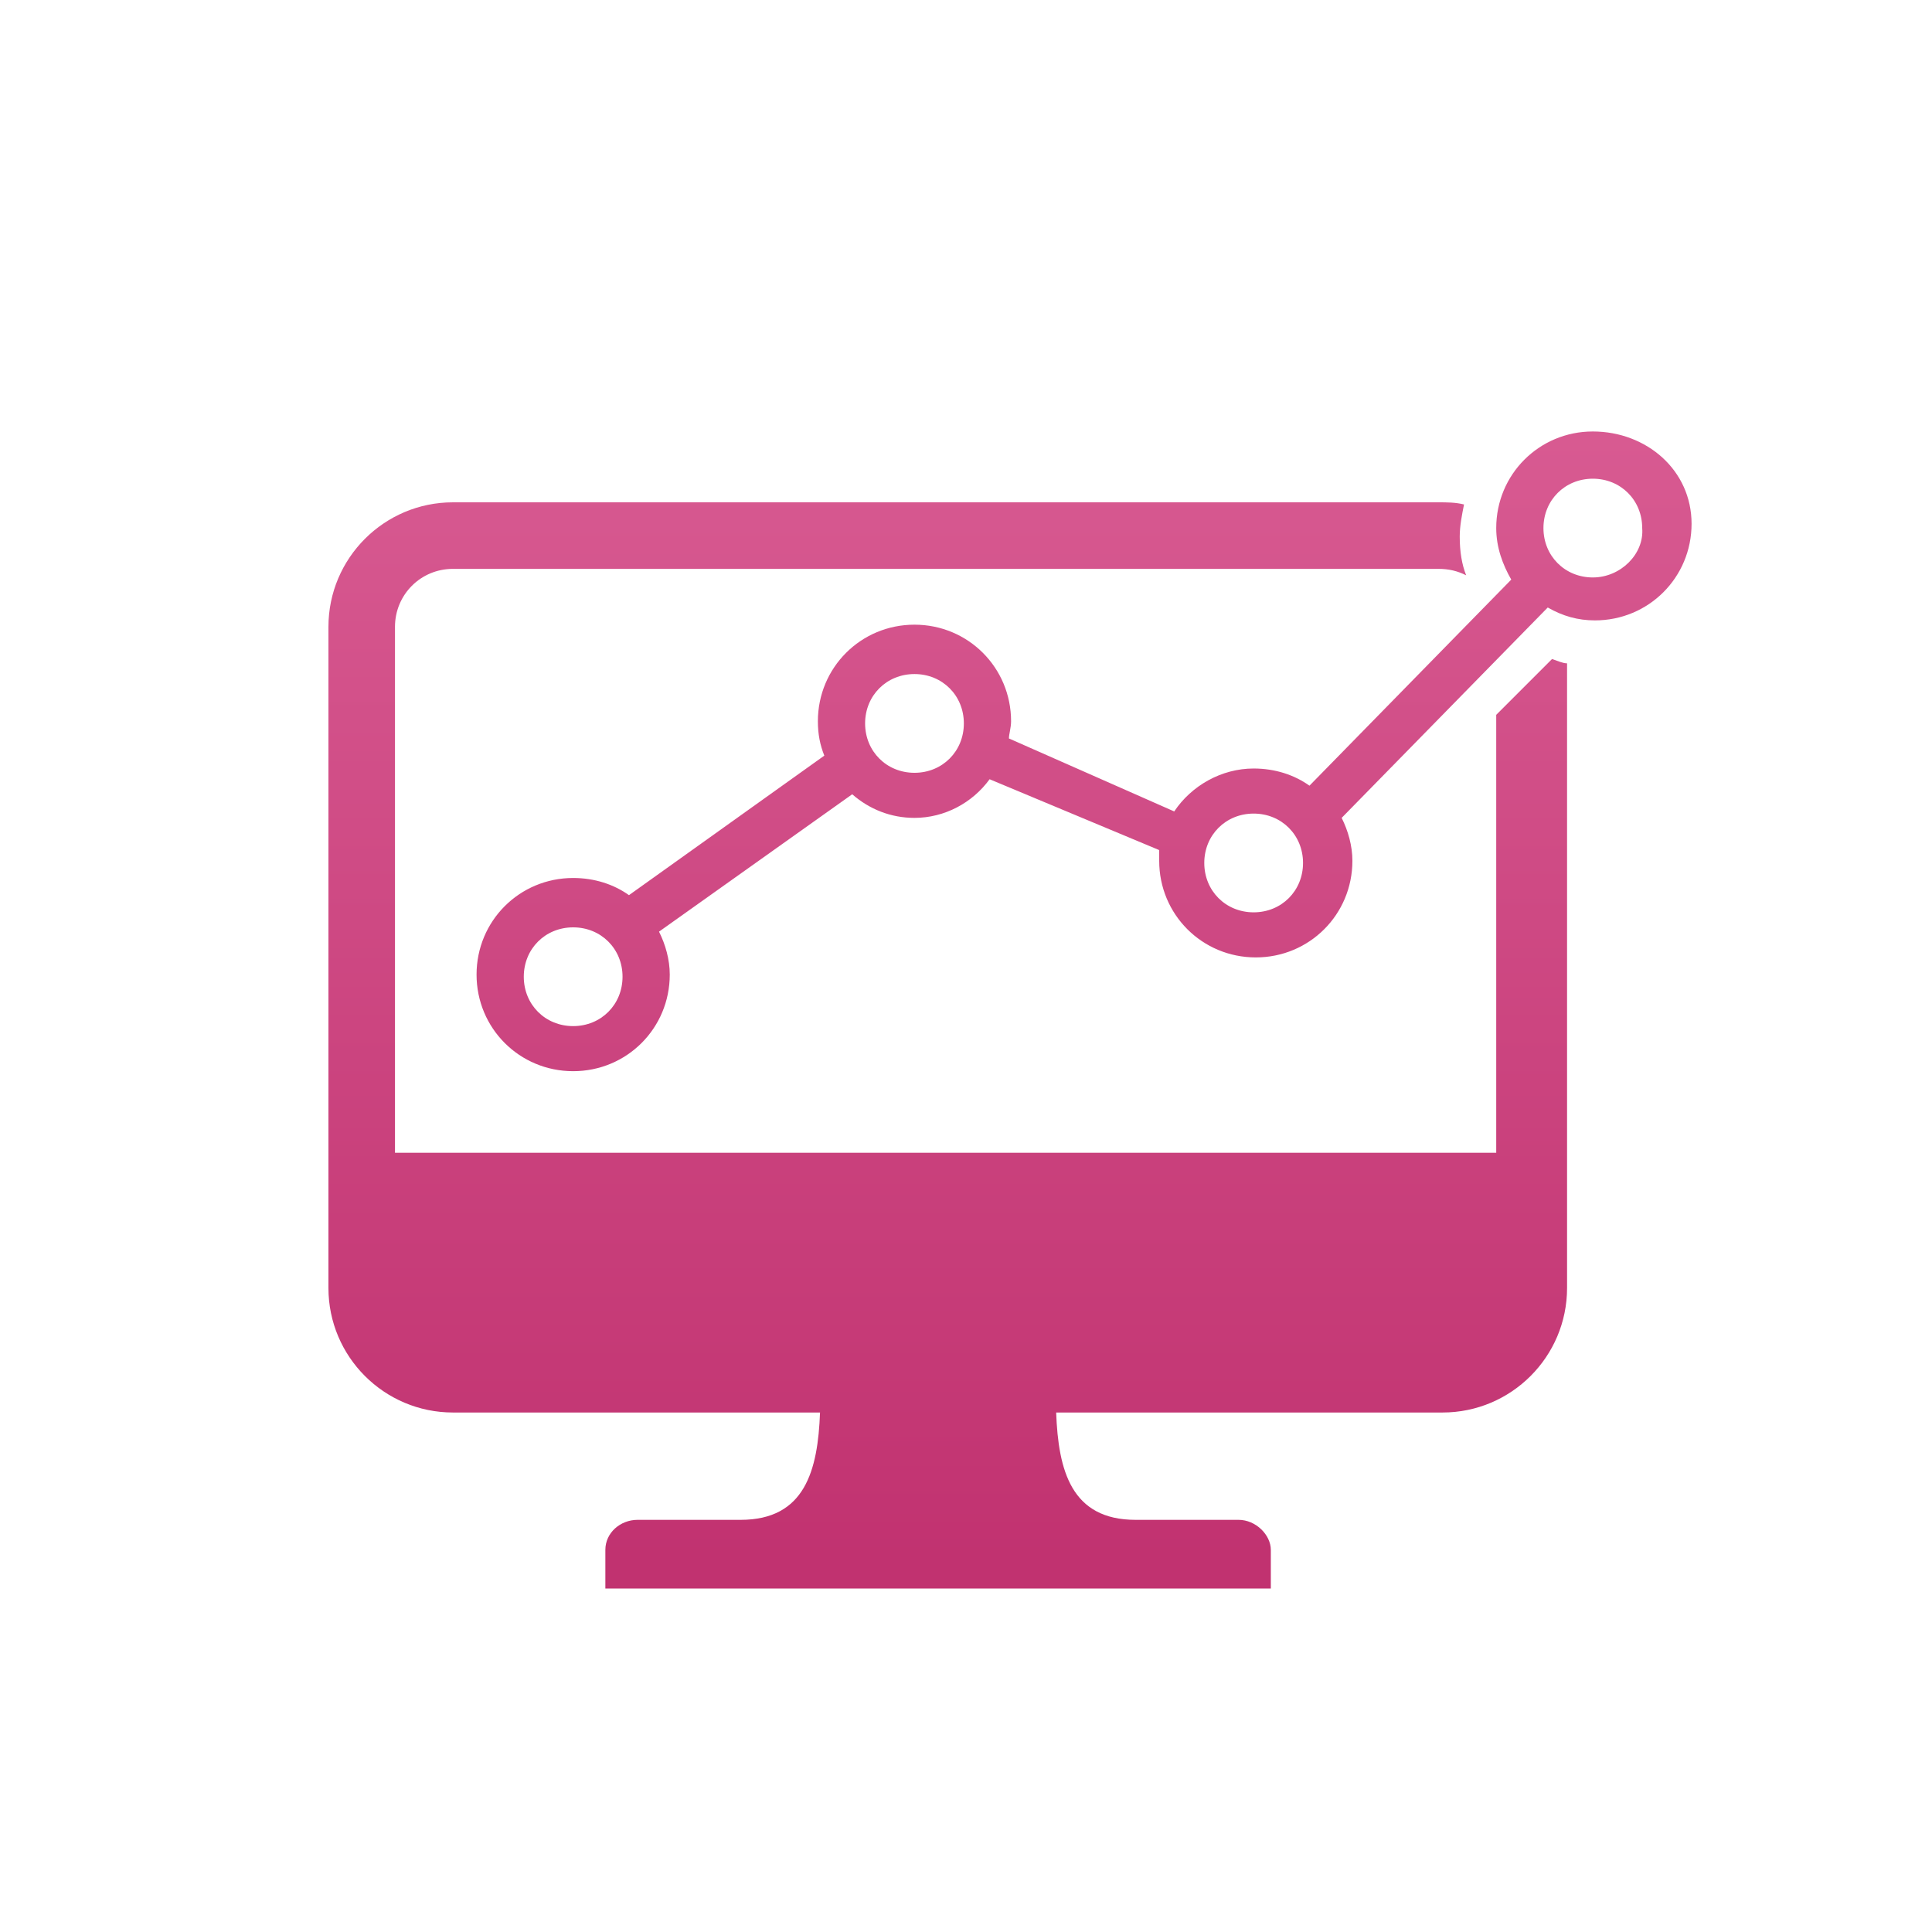
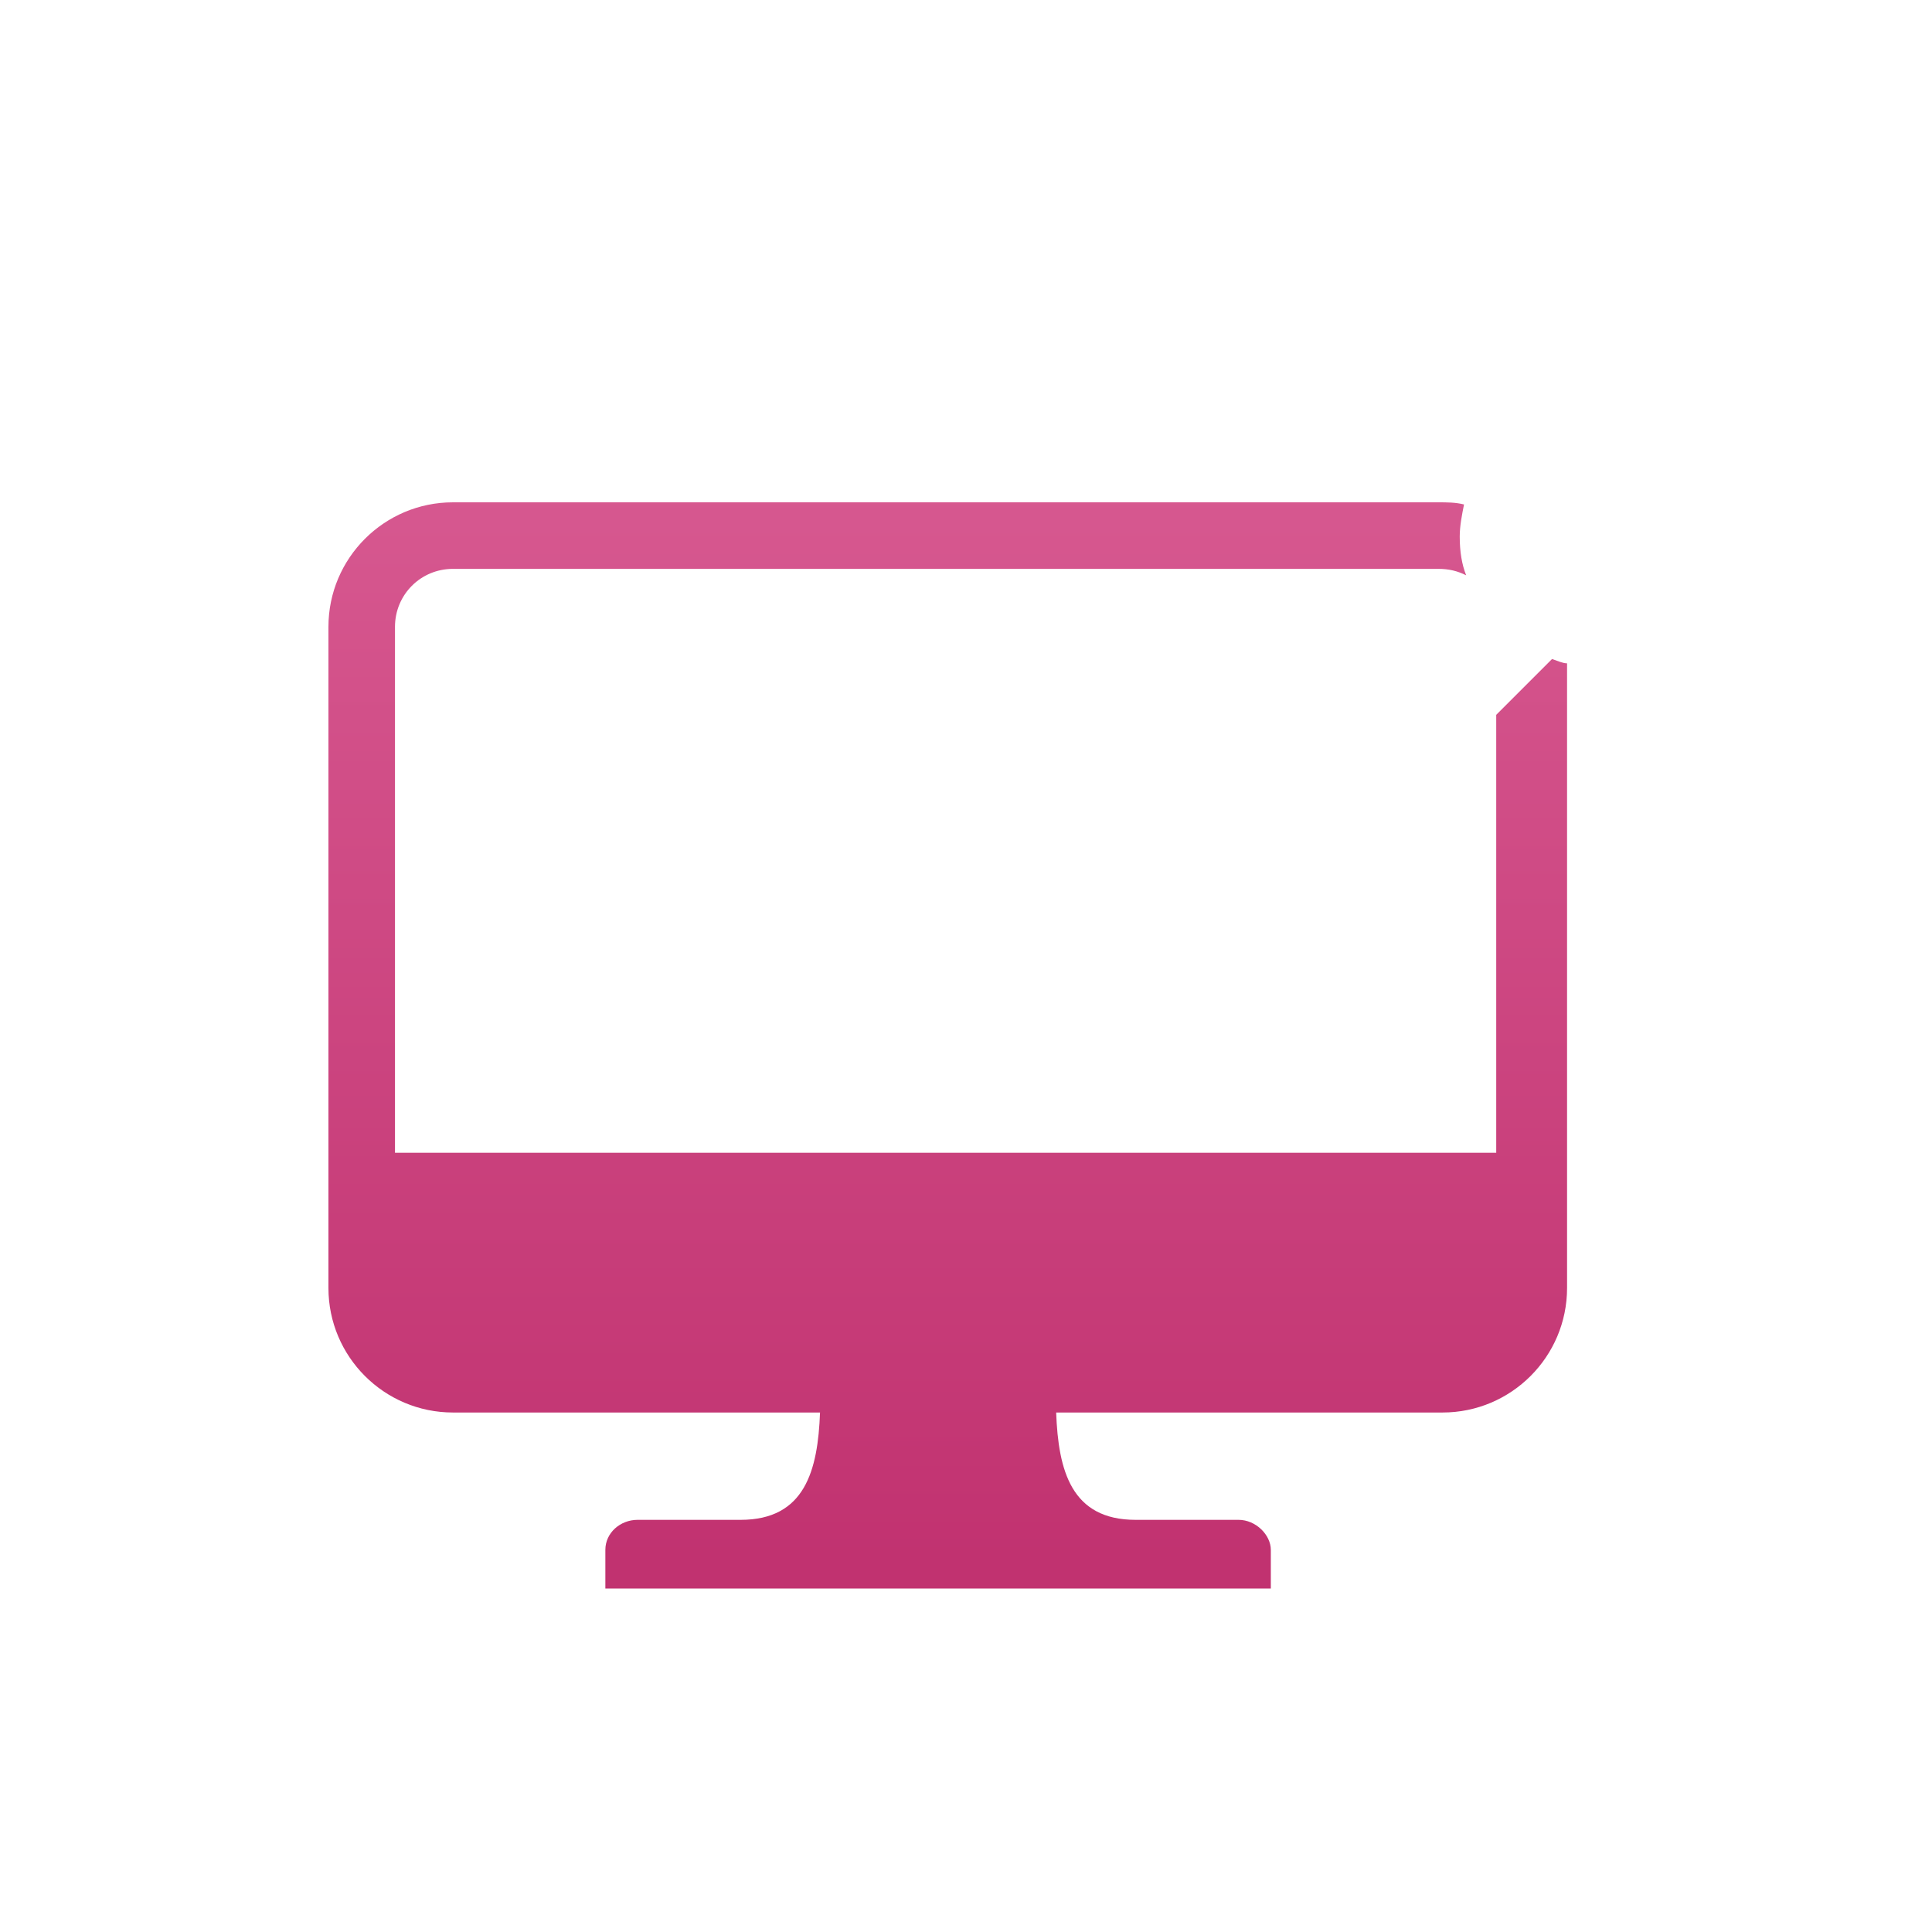
<svg xmlns="http://www.w3.org/2000/svg" version="1.1" id="レイヤー_1" x="0px" y="0px" viewBox="0 0 90 90" style="enable-background:new 0 0 90 90;" xml:space="preserve">
  <style type="text/css">
	.st0{fill:none;}
	.st1{fill:url(#SVGID_1_);}
	.st2{fill:url(#SVGID_2_);}
</style>
-   <rect class="st0" width="90" height="90" />
  <g>
    <linearGradient id="SVGID_1_" gradientUnits="userSpaceOnUse" x1="50.482" y1="17.76" x2="50.482" y2="72.868">
      <stop offset="0" style="stop-color:#D95C93" />
      <stop offset="1" style="stop-color:#C13270" />
    </linearGradient>
-     <path class="st1" d="M74.2,20.1c-2.5,0-4.5,2-4.5,4.5c0,0.9,0.3,1.7,0.7,2.4L61,36.6c-0.7-0.5-1.6-0.8-2.6-0.8   c-1.5,0-2.9,0.8-3.7,2L47,34.4c0-0.2,0.1-0.5,0.1-0.8c0-2.5-2-4.5-4.5-4.5s-4.5,2-4.5,4.5c0,0.6,0.1,1.1,0.3,1.6l-9.1,6.5   c-0.7-0.5-1.6-0.8-2.6-0.8c-2.5,0-4.5,2-4.5,4.5c0,2.5,2,4.5,4.5,4.5s4.5-2,4.5-4.5c0-0.7-0.2-1.4-0.5-2l9-6.4   c0.8,0.7,1.8,1.1,2.9,1.1c1.4,0,2.7-0.7,3.5-1.8l7.9,3.3c0,0.2,0,0.3,0,0.5c0,2.5,2,4.5,4.5,4.5c2.5,0,4.5-2,4.5-4.5   c0-0.7-0.2-1.4-0.5-2l9.6-9.8c0.7,0.4,1.4,0.6,2.2,0.6c2.5,0,4.5-2,4.5-4.5S76.7,20.1,74.2,20.1z M26.7,47.8c-1.3,0-2.3-1-2.3-2.3   s1-2.3,2.3-2.3c1.3,0,2.3,1,2.3,2.3S28,47.8,26.7,47.8z M42.6,36c-1.3,0-2.3-1-2.3-2.3s1-2.3,2.3-2.3s2.3,1,2.3,2.3   S43.9,36,42.6,36z M58.4,42.5c-1.3,0-2.3-1-2.3-2.3s1-2.3,2.3-2.3s2.3,1,2.3,2.3S59.7,42.5,58.4,42.5z M74.2,26.9   c-1.3,0-2.3-1-2.3-2.3c0-1.3,1-2.3,2.3-2.3c1.3,0,2.3,1,2.3,2.3C76.6,25.8,75.5,26.9,74.2,26.9z" />
    <linearGradient id="SVGID_2_" gradientUnits="userSpaceOnUse" x1="44.059" y1="17.76" x2="44.059" y2="72.868">
      <stop offset="0" style="stop-color:#D95C93" />
      <stop offset="1" style="stop-color:#C13270" />
    </linearGradient>
    <path class="st2" d="M69.7,33.3v20.4H18.4V29.2c0-1.5,1.2-2.7,2.7-2.7H67c0.5,0,0.9,0.1,1.3,0.3C68.1,26.3,68,25.7,68,25   c0-0.5,0.1-1,0.2-1.5c-0.4-0.1-0.8-0.1-1.2-0.1H21.1c-3.2,0-5.8,2.6-5.8,5.8V60c0,3.2,2.6,5.8,5.8,5.8h17.1c-0.1,2.7-0.7,5-3.7,5   c-4.5,0-4,0-4.8,0c-0.8,0-1.5,0.6-1.5,1.4c0,0.7,0,1.8,0,1.8h15.5h15.5c0,0,0-1.1,0-1.8c0-0.7-0.7-1.4-1.5-1.4c-0.8,0-0.4,0-4.8,0   c-3,0-3.6-2.3-3.7-5h18c3.2,0,5.8-2.6,5.8-5.8V30.9c-0.2,0-0.4-0.1-0.7-0.2L69.7,33.3z" />
  </g>
</svg>